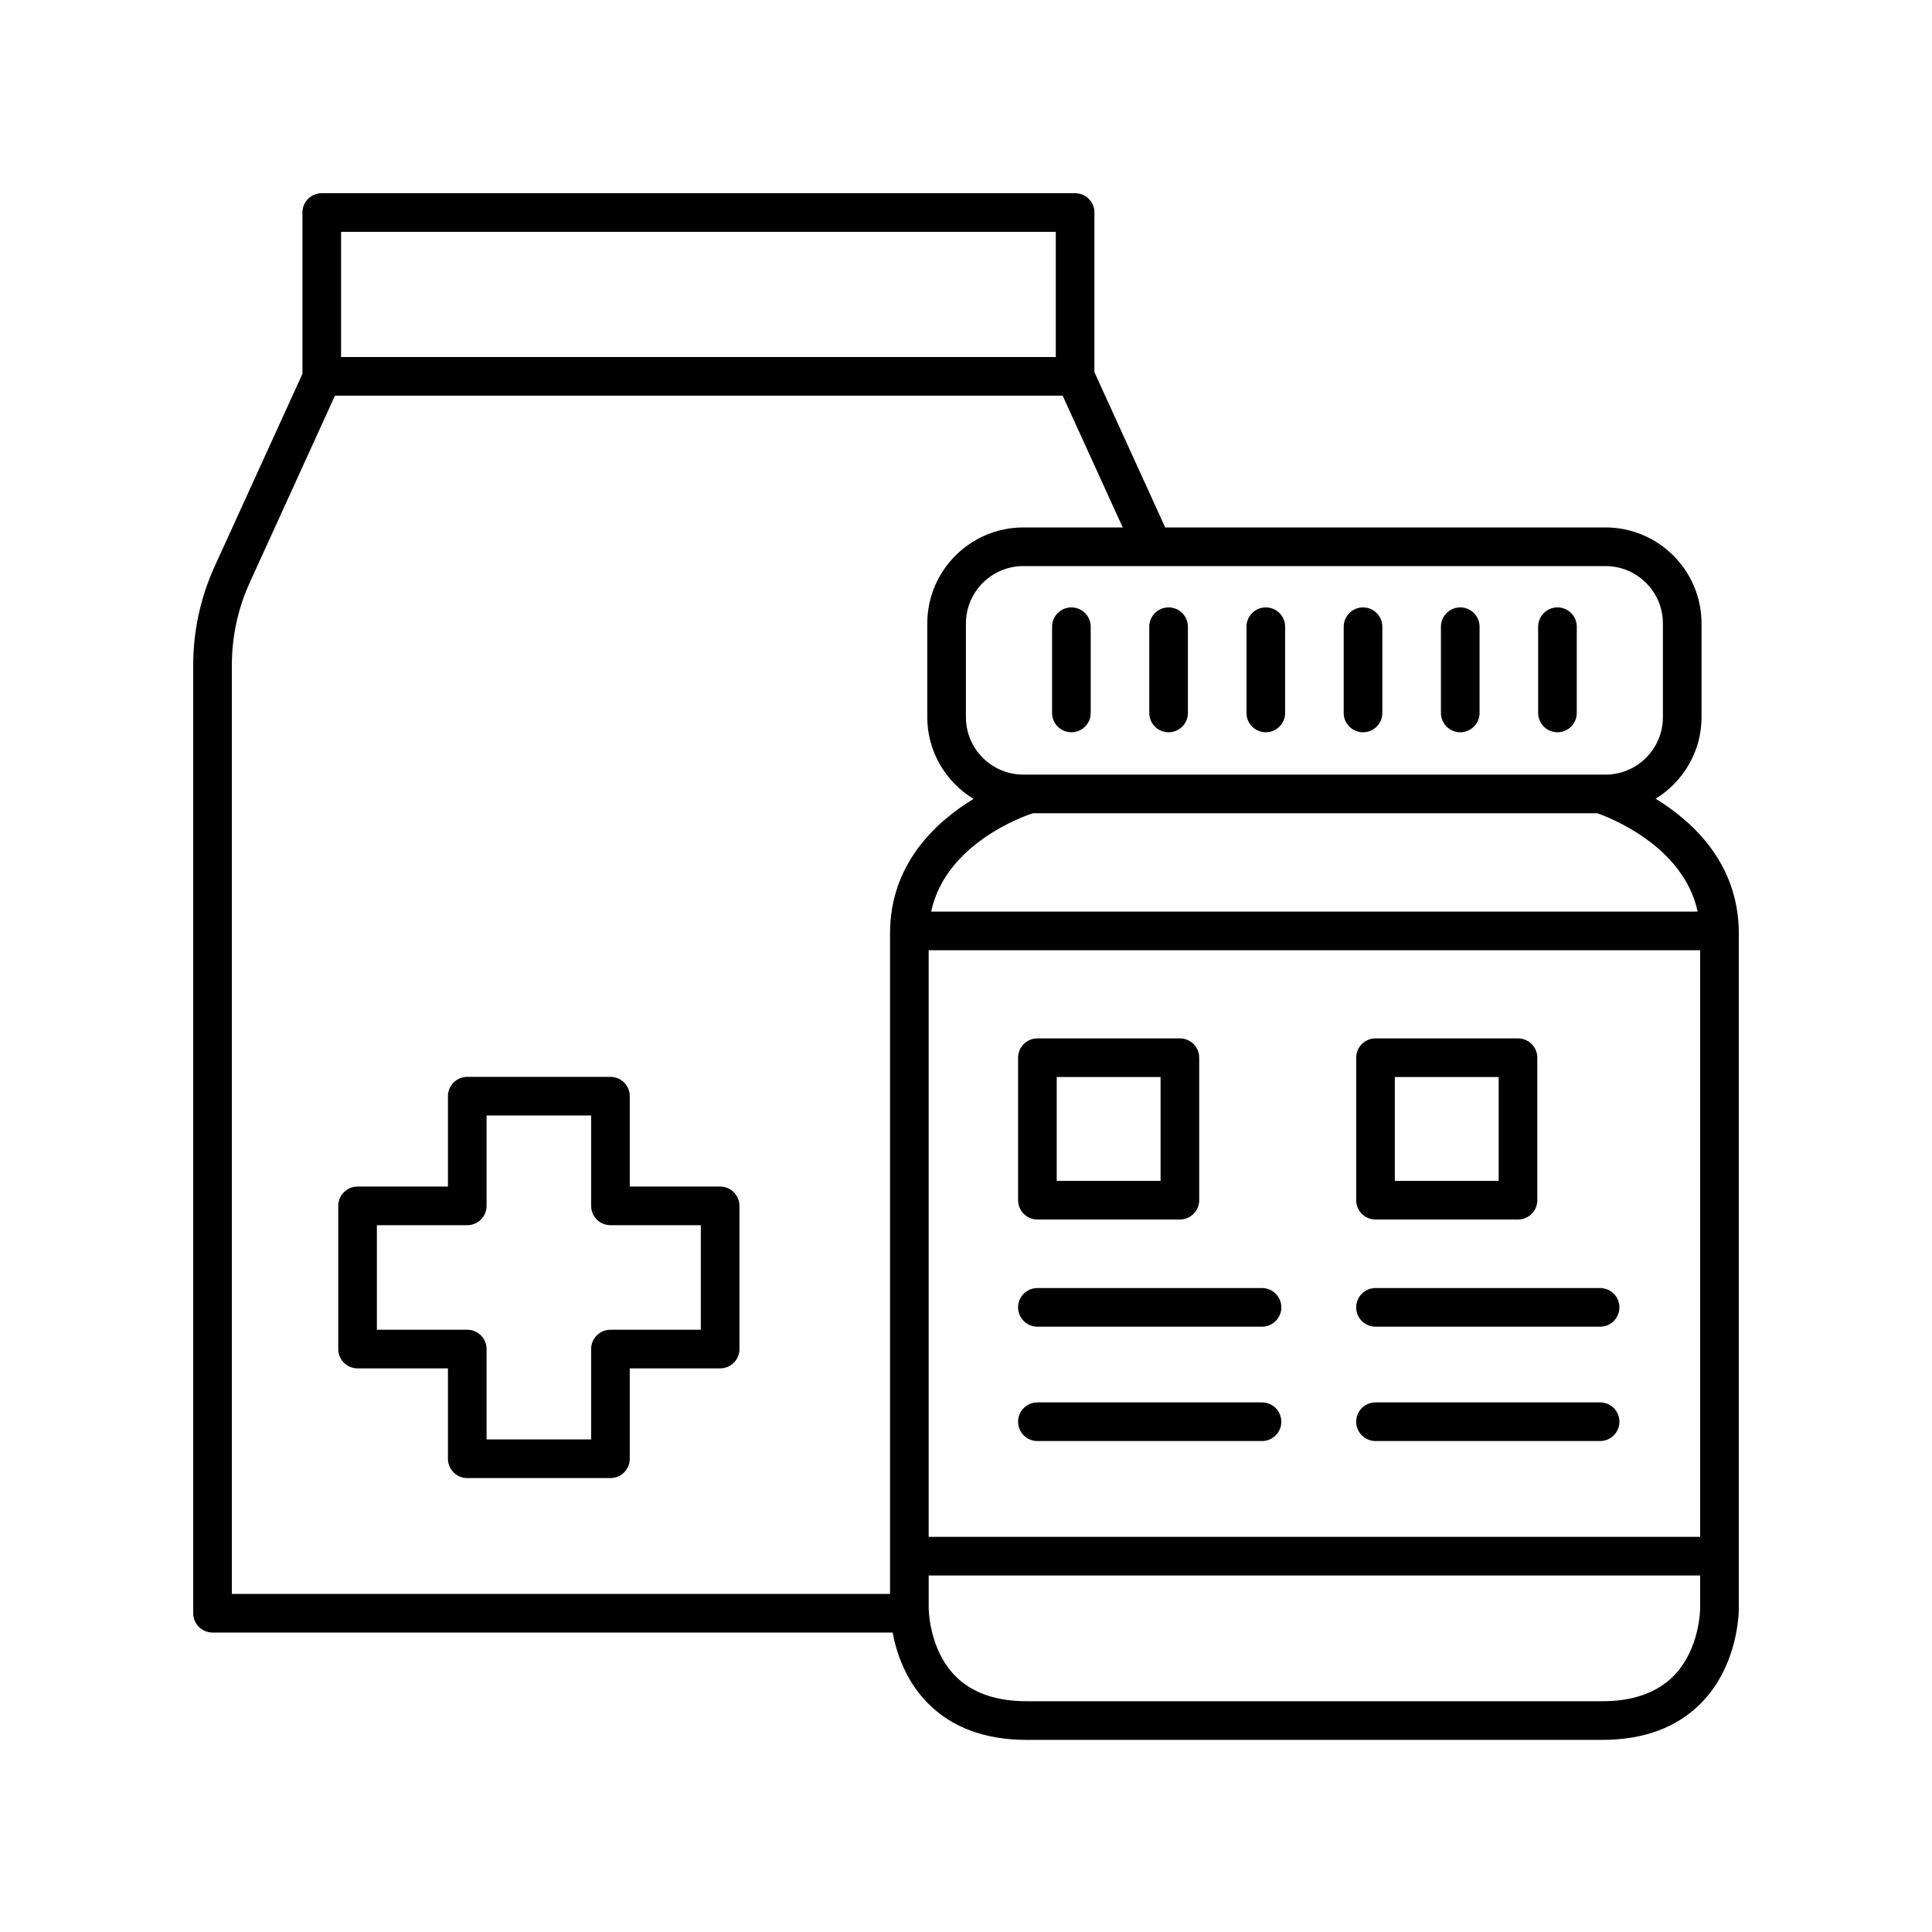
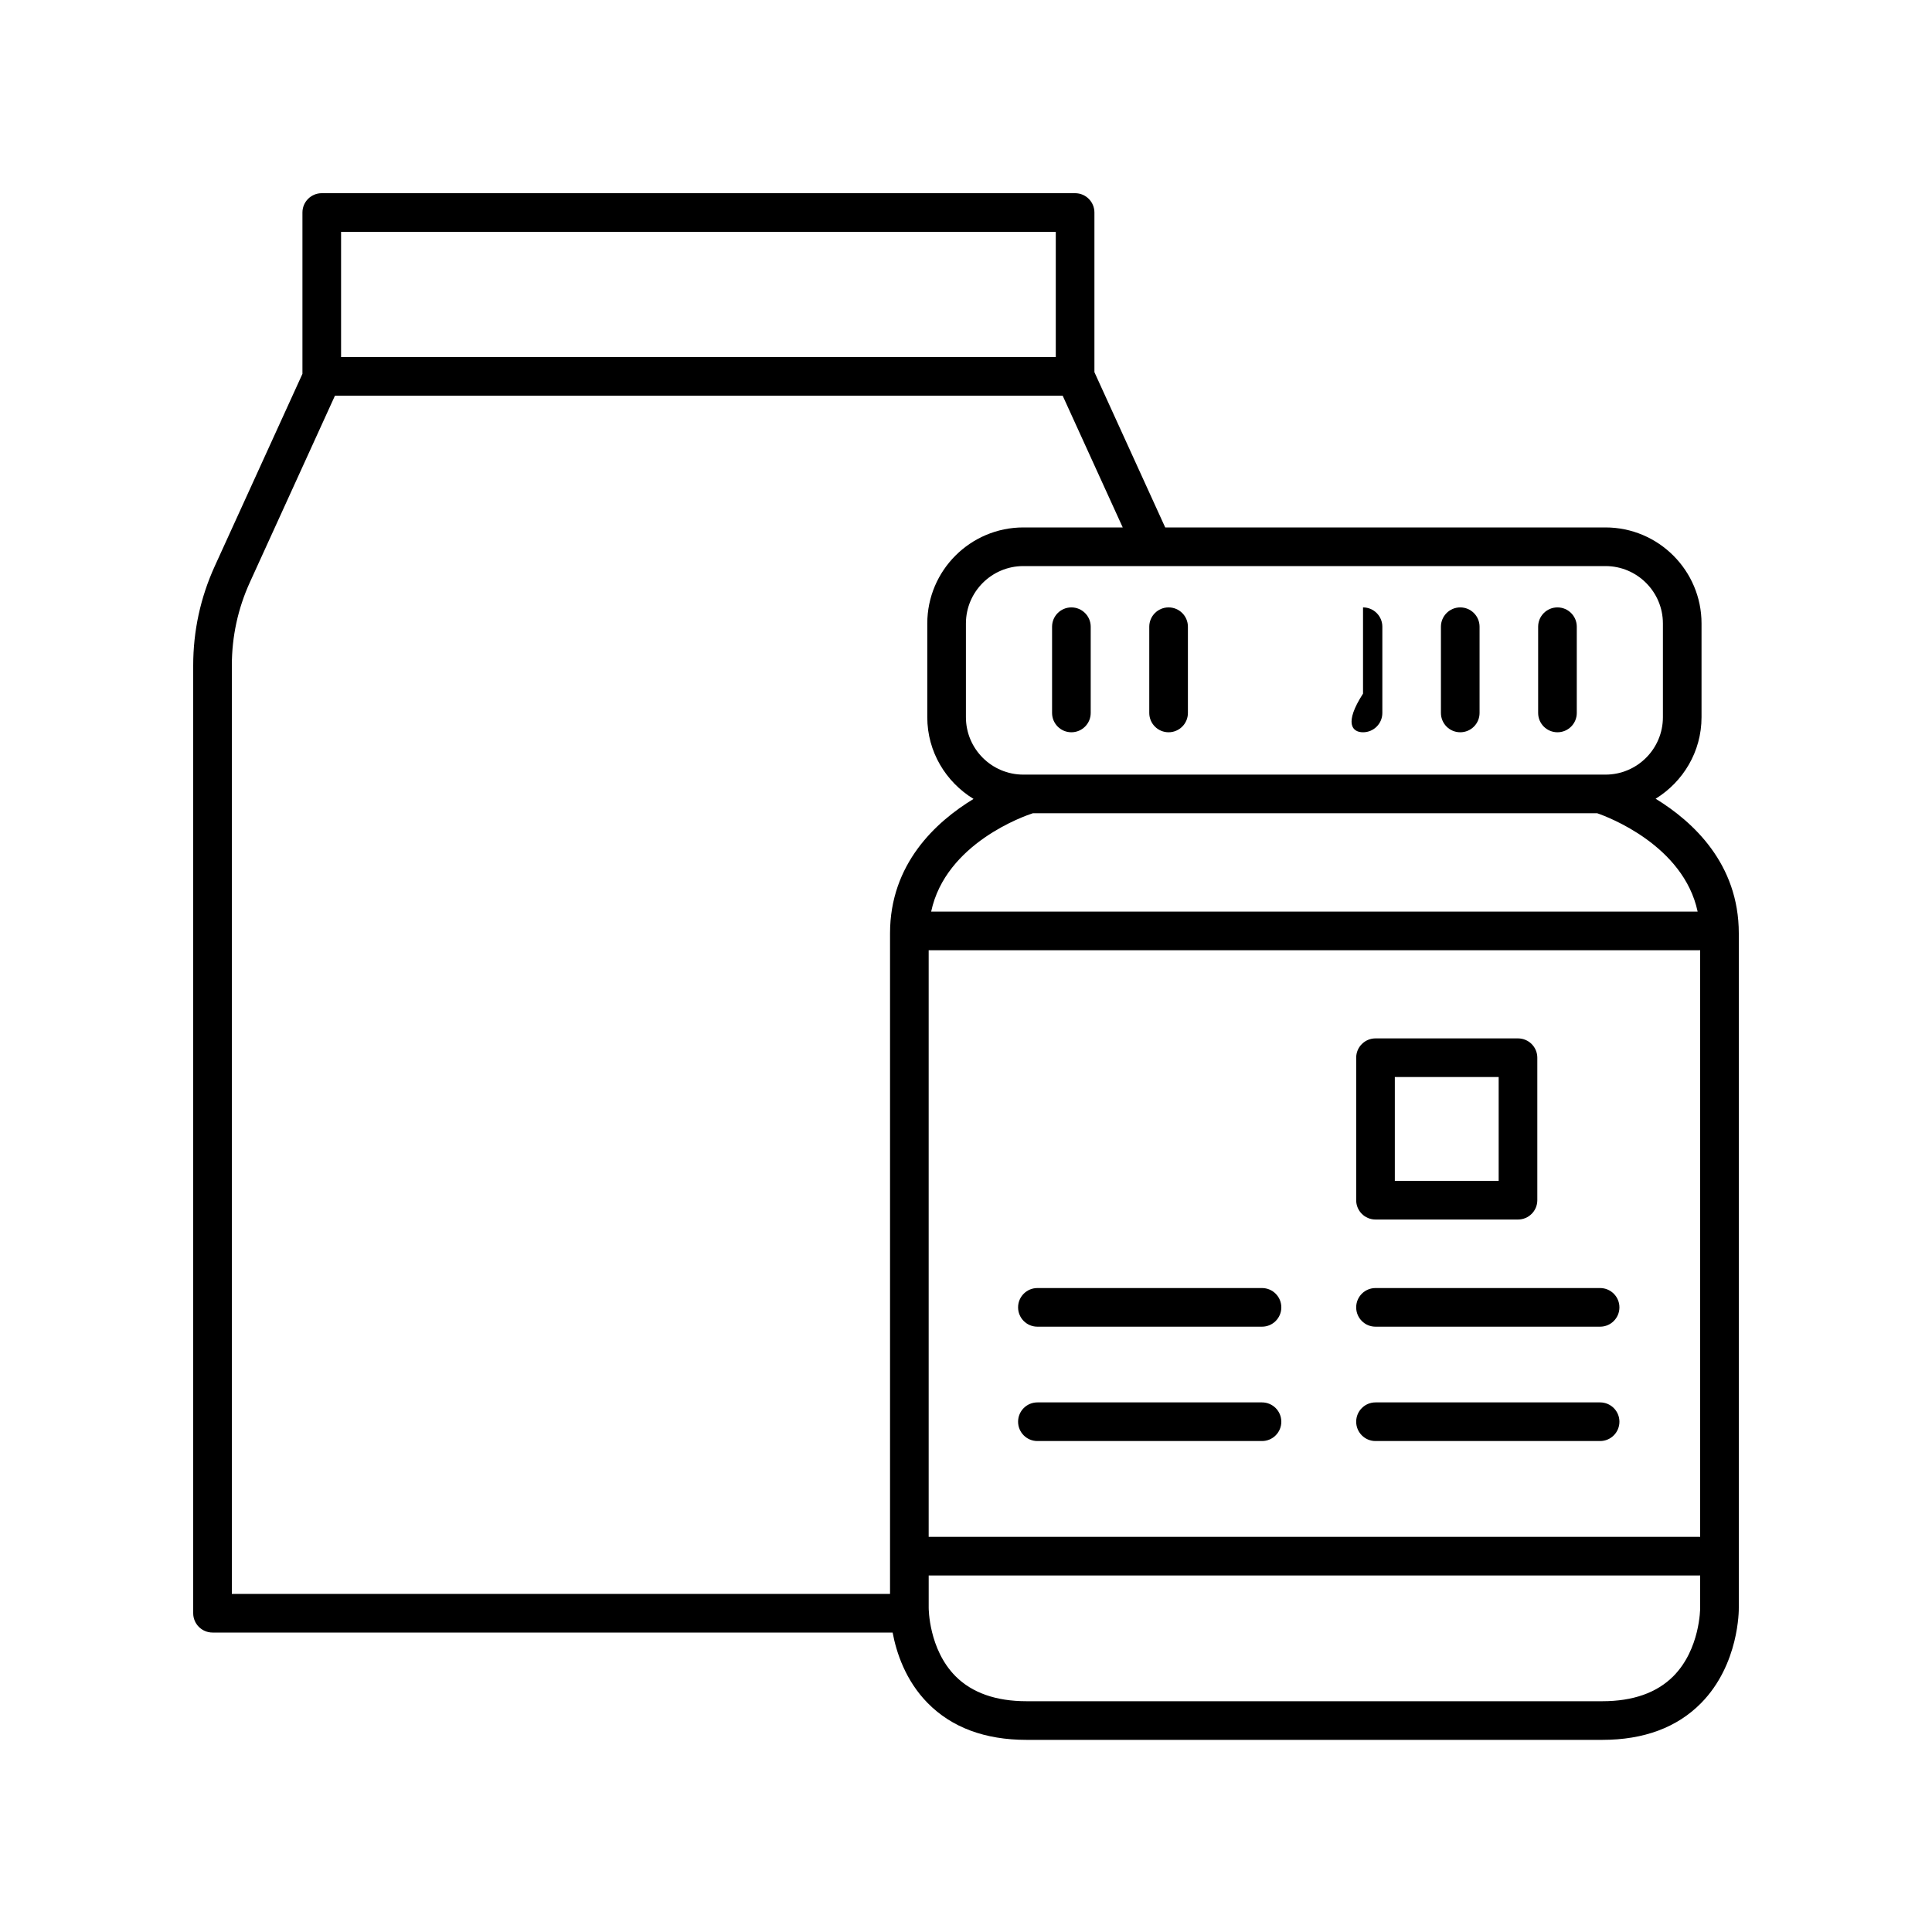
<svg xmlns="http://www.w3.org/2000/svg" height="100px" width="100px" fill="#000000" x="0px" y="0px" viewBox="0 0 100 100" style="enable-background:new 0 0 100 100;" xml:space="preserve">
-   <path d="M37.274,61.416h-4.677v-4.678c0-0.553-0.448-1-1-1h-7.412c-0.552,0-1,0.447-1,1  v4.678h-4.677c-0.552,0-1,0.447-1,1v7.411c0,0.553,0.448,1,1,1h4.677v4.678  c0,0.553,0.448,1,1,1h7.412c0.552,0,1-0.447,1-1v-4.678h4.677c0.552,0,1-0.447,1-1v-7.411  C38.274,61.863,37.826,61.416,37.274,61.416z M36.274,68.827h-4.677  c-0.552,0-1,0.447-1,1v4.678h-5.412v-4.678c0-0.553-0.448-1-1-1h-4.677v-5.411h4.677  c0.552,0,1-0.447,1-1v-4.678h5.412v4.678c0,0.553,0.448,1,1,1h4.677V68.827z" />
  <path d="M90,48.309c0-3.596-2.361-5.776-4.305-6.967  c1.42-0.876,2.376-2.433,2.376-4.22v-4.85c0-2.741-2.23-4.972-4.972-4.972  H60.311l-3.664-8.037V11c0-0.553-0.448-1-1-1H16.654c-0.552,0-1,0.447-1,1v8.351  l-4.537,9.951C10.376,30.928,10,32.659,10,34.447V83.5c0,0.553,0.448,1,1,1h35.202  c0.193,1.028,0.662,2.479,1.816,3.651c1.245,1.264,2.965,1.904,5.114,1.904  h29.803c2.149,0,3.87-0.641,5.114-1.904C90.022,86.147,90.002,83.322,90,83.219  V48.309z M87.869,47.183h-39.672c0.753-3.549,4.871-4.963,5.265-5.09h29.208  C83.229,42.284,87.136,43.756,87.869,47.183z M83.1,29.3  c1.639,0,2.972,1.333,2.972,2.972v4.85c0,1.639-1.333,2.972-2.972,2.972H52.968  c-1.639,0-2.972-1.333-2.972-2.972v-4.85c0-1.639,1.333-2.972,2.972-2.972H83.1  z M17.654,12h36.993v6.479H17.654V12z M46.068,48.309V82.5H12V34.447  c0-1.5,0.315-2.951,0.937-4.315l4.401-9.653h37.665l3.109,6.821h-5.144  c-2.741,0-4.972,2.23-4.972,4.972v4.85c0,1.794,0.965,3.356,2.394,4.23  C48.437,42.54,46.068,44.716,46.068,48.309z M88,83.23  c0,0.021-0.001,2.134-1.387,3.529c-0.854,0.859-2.091,1.296-3.677,1.296H53.133  c-1.586,0-2.823-0.437-3.677-1.296c-1.386-1.396-1.387-3.509-1.387-3.541v-1.672H88  V83.23z M88,79.547H48.068V49.183H88V79.547z" />
  <path d="M80.614,37.902c0.552,0,1-0.447,1-1v-4.463c0-0.553-0.448-1-1-1s-1,0.447-1,1v4.463  C79.614,37.455,80.062,37.902,80.614,37.902z" />
  <path d="M75.582,37.902c0.552,0,1-0.447,1-1v-4.463c0-0.553-0.448-1-1-1s-1,0.447-1,1v4.463  C74.582,37.455,75.03,37.902,75.582,37.902z" />
-   <path d="M70.55,37.902c0.552,0,1-0.447,1-1v-4.463c0-0.553-0.448-1-1-1s-1,0.447-1,1v4.463  C69.55,37.455,69.998,37.902,70.55,37.902z" />
-   <path d="M65.518,37.902c0.552,0,1-0.447,1-1v-4.463c0-0.553-0.448-1-1-1s-1,0.447-1,1v4.463  C64.518,37.455,64.966,37.902,65.518,37.902z" />
+   <path d="M70.55,37.902c0.552,0,1-0.447,1-1v-4.463c0-0.553-0.448-1-1-1v4.463  C69.55,37.455,69.998,37.902,70.55,37.902z" />
  <path d="M60.486,37.902c0.552,0,1-0.447,1-1v-4.463c0-0.553-0.448-1-1-1s-1,0.447-1,1v4.463  C59.486,37.455,59.934,37.902,60.486,37.902z" />
  <path d="M55.455,37.902c0.552,0,1-0.447,1-1v-4.463c0-0.553-0.448-1-1-1s-1,0.447-1,1v4.463  C54.455,37.455,54.902,37.902,55.455,37.902z" />
-   <path d="M53.696,63.122h7.375c0.552,0,1-0.447,1-1v-7.375c0-0.553-0.448-1-1-1h-7.375  c-0.552,0-1,0.447-1,1v7.375C52.696,62.675,53.144,63.122,53.696,63.122z M54.696,55.747  h5.375v5.375h-5.375V55.747z" />
  <path d="M53.696,68.669h11.625c0.552,0,1-0.447,1-1s-0.448-1-1-1h-11.625c-0.552,0-1,0.447-1,1  S53.144,68.669,53.696,68.669z" />
  <path d="M53.696,74.588h11.625c0.552,0,1-0.447,1-1s-0.448-1-1-1h-11.625c-0.552,0-1,0.447-1,1  S53.144,74.588,53.696,74.588z" />
  <path d="M71.196,63.122h7.375c0.552,0,1-0.447,1-1v-7.375c0-0.553-0.448-1-1-1h-7.375  c-0.552,0-1,0.447-1,1v7.375C70.196,62.675,70.644,63.122,71.196,63.122z M72.196,55.747  h5.375v5.375h-5.375V55.747z" />
  <path d="M71.196,68.669h11.625c0.552,0,1-0.447,1-1s-0.448-1-1-1h-11.625c-0.552,0-1,0.447-1,1  S70.644,68.669,71.196,68.669z" />
  <path d="M71.196,74.588h11.625c0.552,0,1-0.447,1-1s-0.448-1-1-1h-11.625c-0.552,0-1,0.447-1,1  S70.644,74.588,71.196,74.588z" />
</svg>